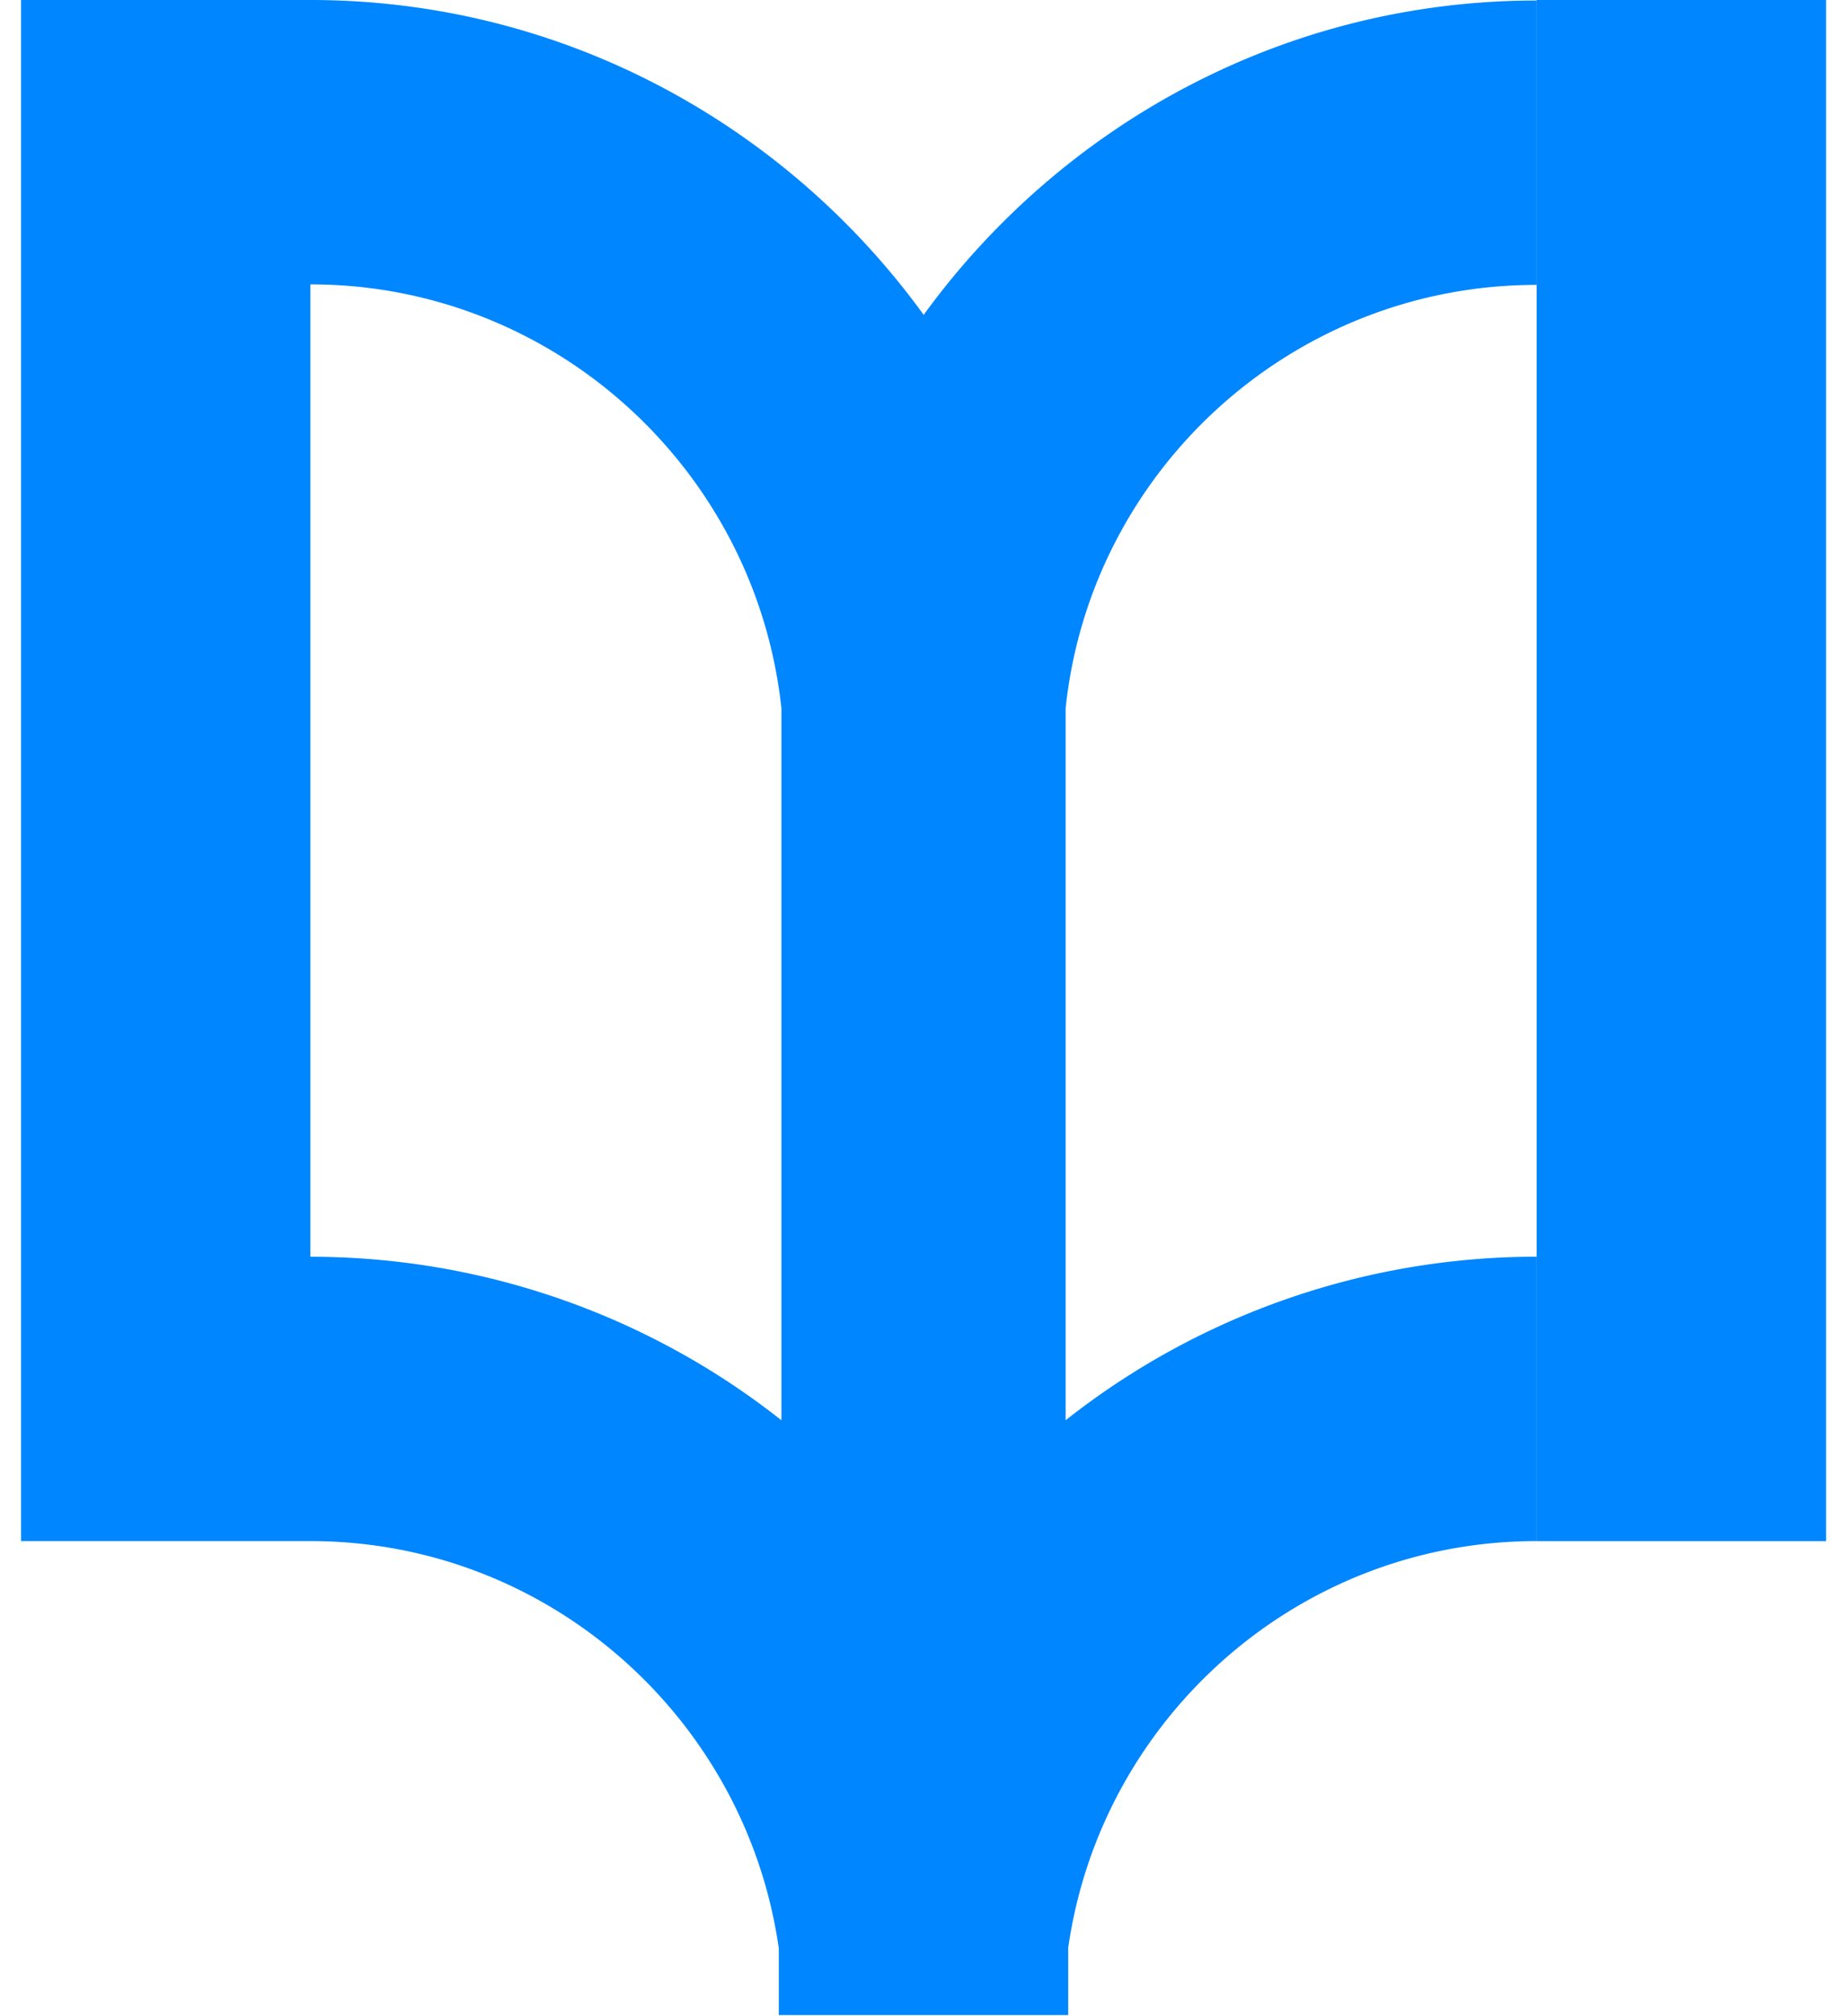
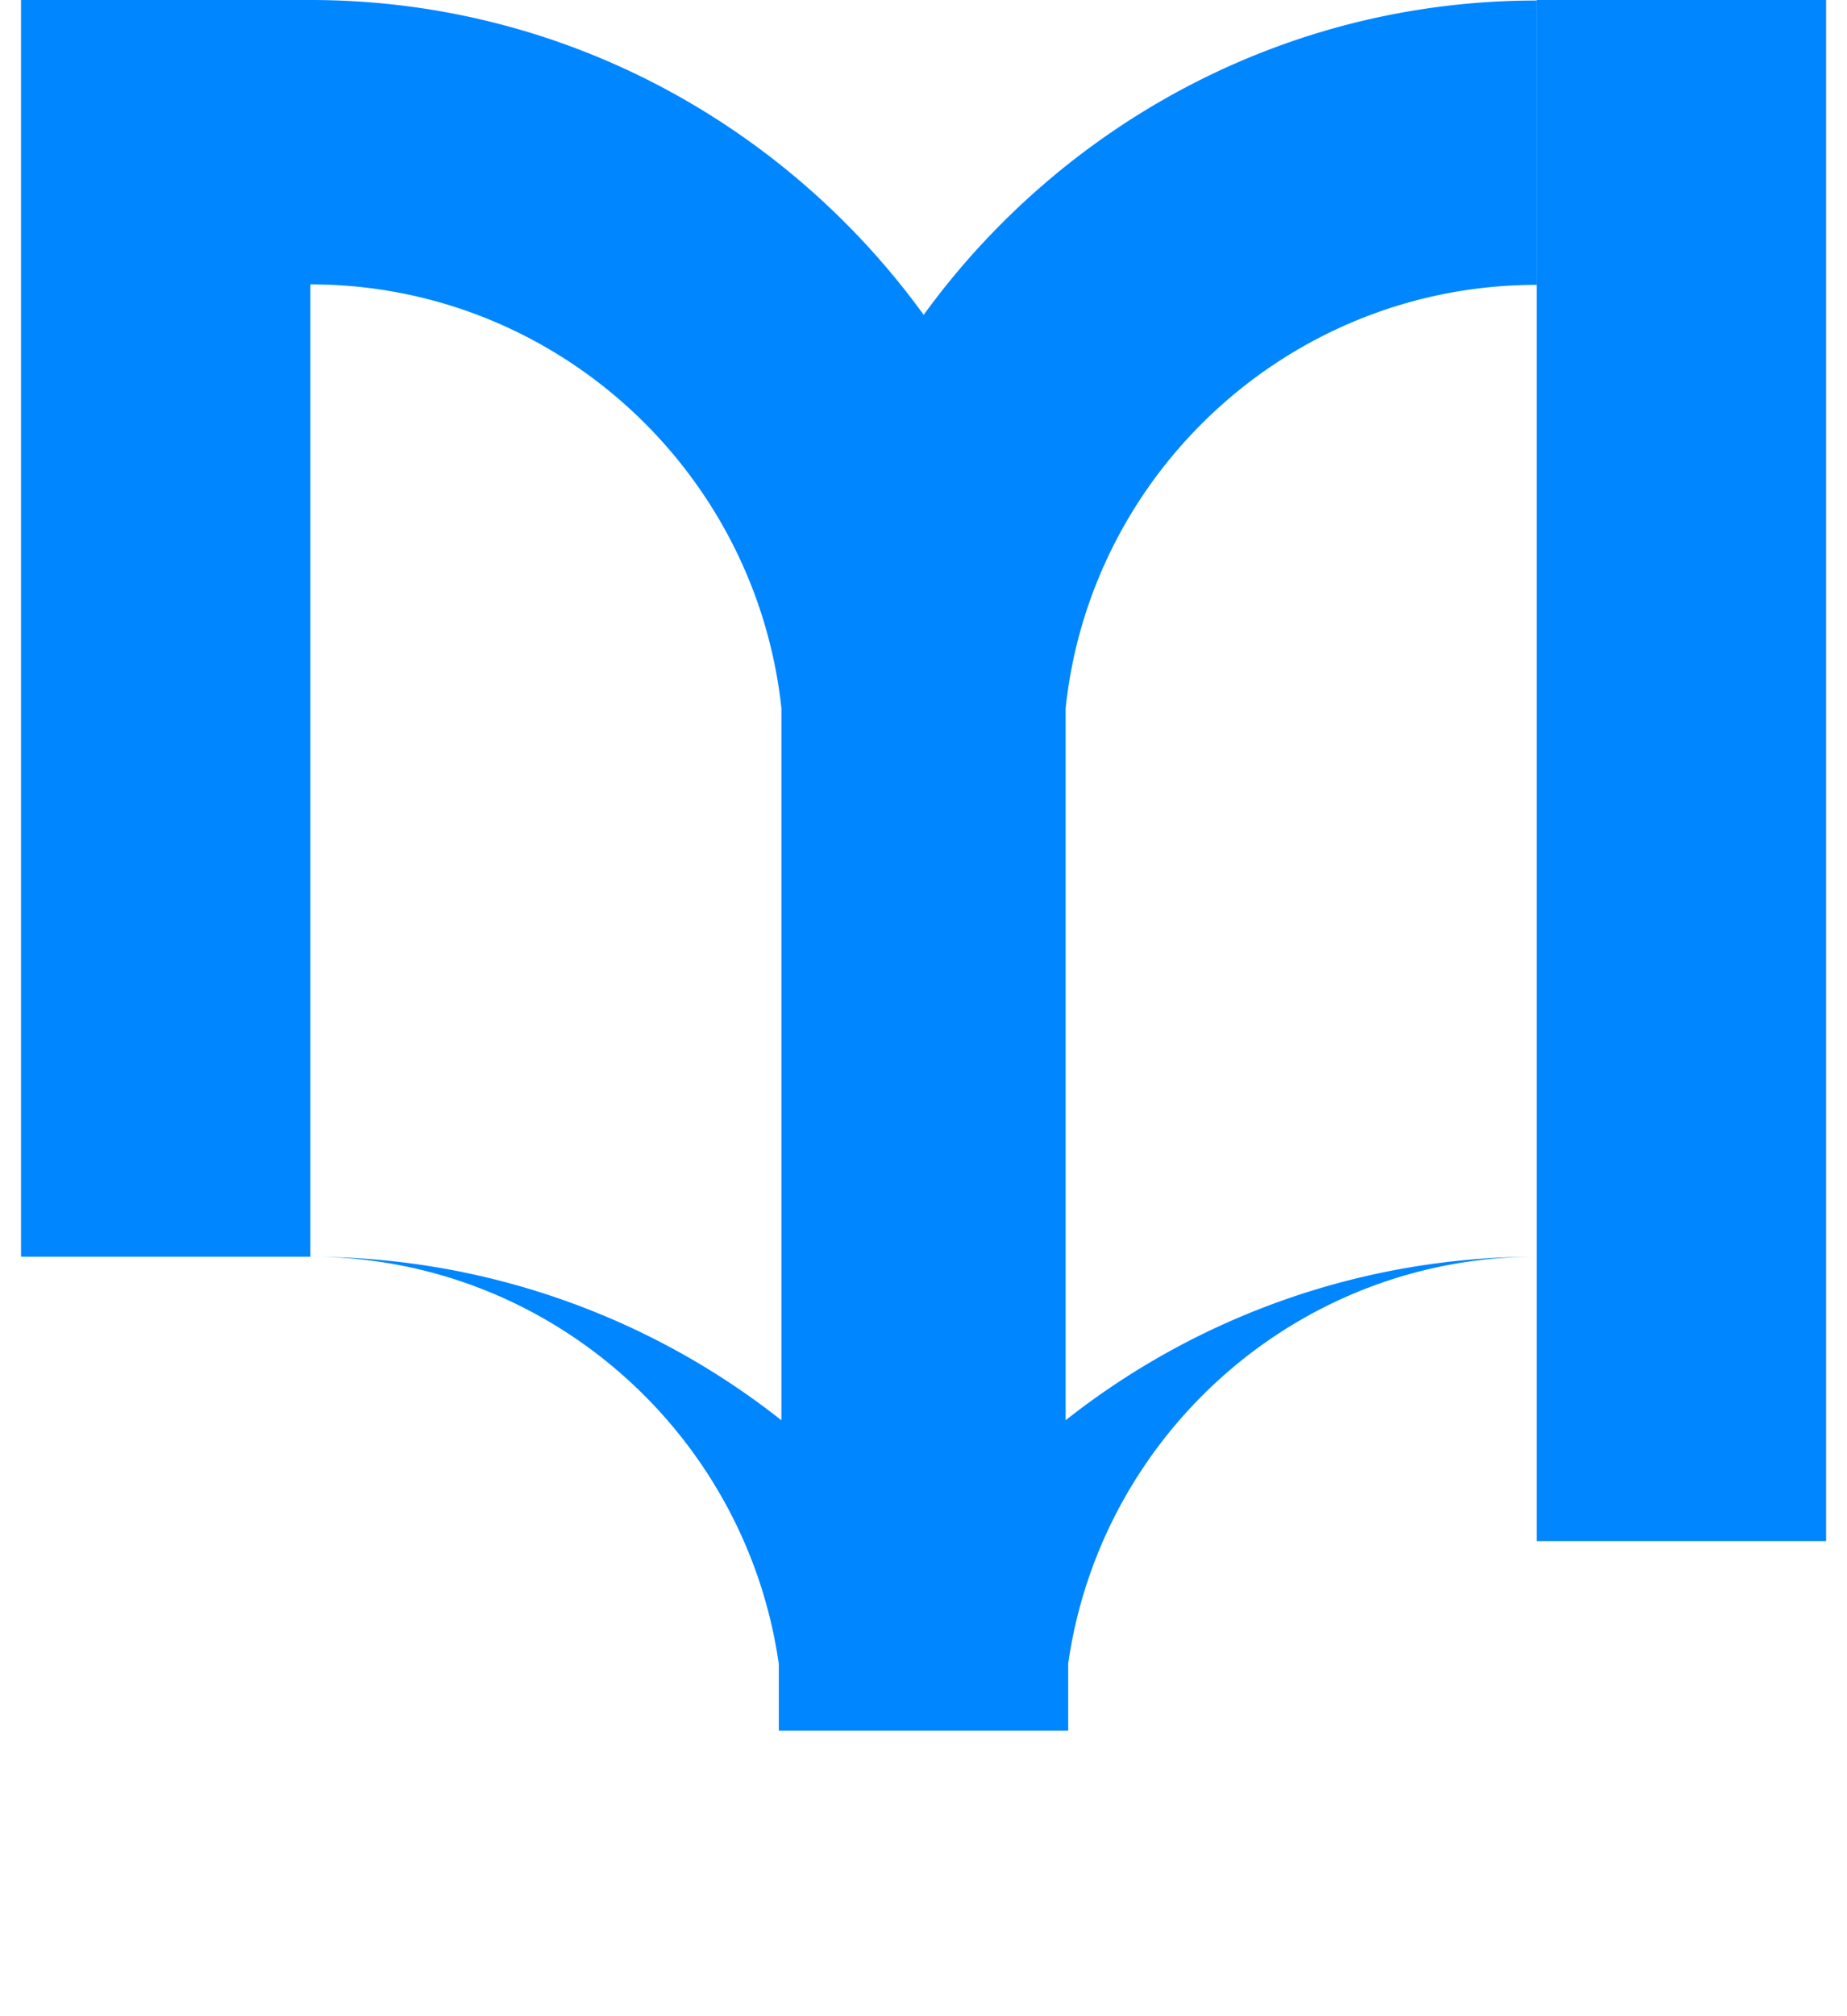
<svg xmlns="http://www.w3.org/2000/svg" width="44" height="48" fill="none">
-   <path fill="#0086FF" fill-rule="evenodd" d="M7.394 0C13.395 0 18.714 2.963 22 7.49v.012c3.286-4.526 8.605-7.49 14.606-7.49v6.77c-5.815 0-10.626 4.415-11.22 10.08v16.95a18.108 18.108 0 0 1 11.22-3.893v6.77c-5.678 0-10.378 4.216-11.159 9.684v1.6h-6.894v-1.588c-.78-5.468-5.48-9.696-11.16-9.696H.501V0h6.894zm11.221 33.813V16.862C18.008 11.198 13.21 6.77 7.394 6.77v23.15c4.216 0 8.146 1.462 11.221 3.893zM36.608 0h6.894v36.69h-6.894V0z" clip-rule="evenodd" />
+   <path fill="#0086FF" fill-rule="evenodd" d="M7.394 0C13.395 0 18.714 2.963 22 7.49v.012c3.286-4.526 8.605-7.49 14.606-7.49v6.77c-5.815 0-10.626 4.415-11.22 10.08v16.95a18.108 18.108 0 0 1 11.22-3.893c-5.678 0-10.378 4.216-11.159 9.684v1.6h-6.894v-1.588c-.78-5.468-5.48-9.696-11.16-9.696H.501V0h6.894zm11.221 33.813V16.862C18.008 11.198 13.21 6.77 7.394 6.77v23.15c4.216 0 8.146 1.462 11.221 3.893zM36.608 0h6.894v36.69h-6.894V0z" clip-rule="evenodd" />
</svg>